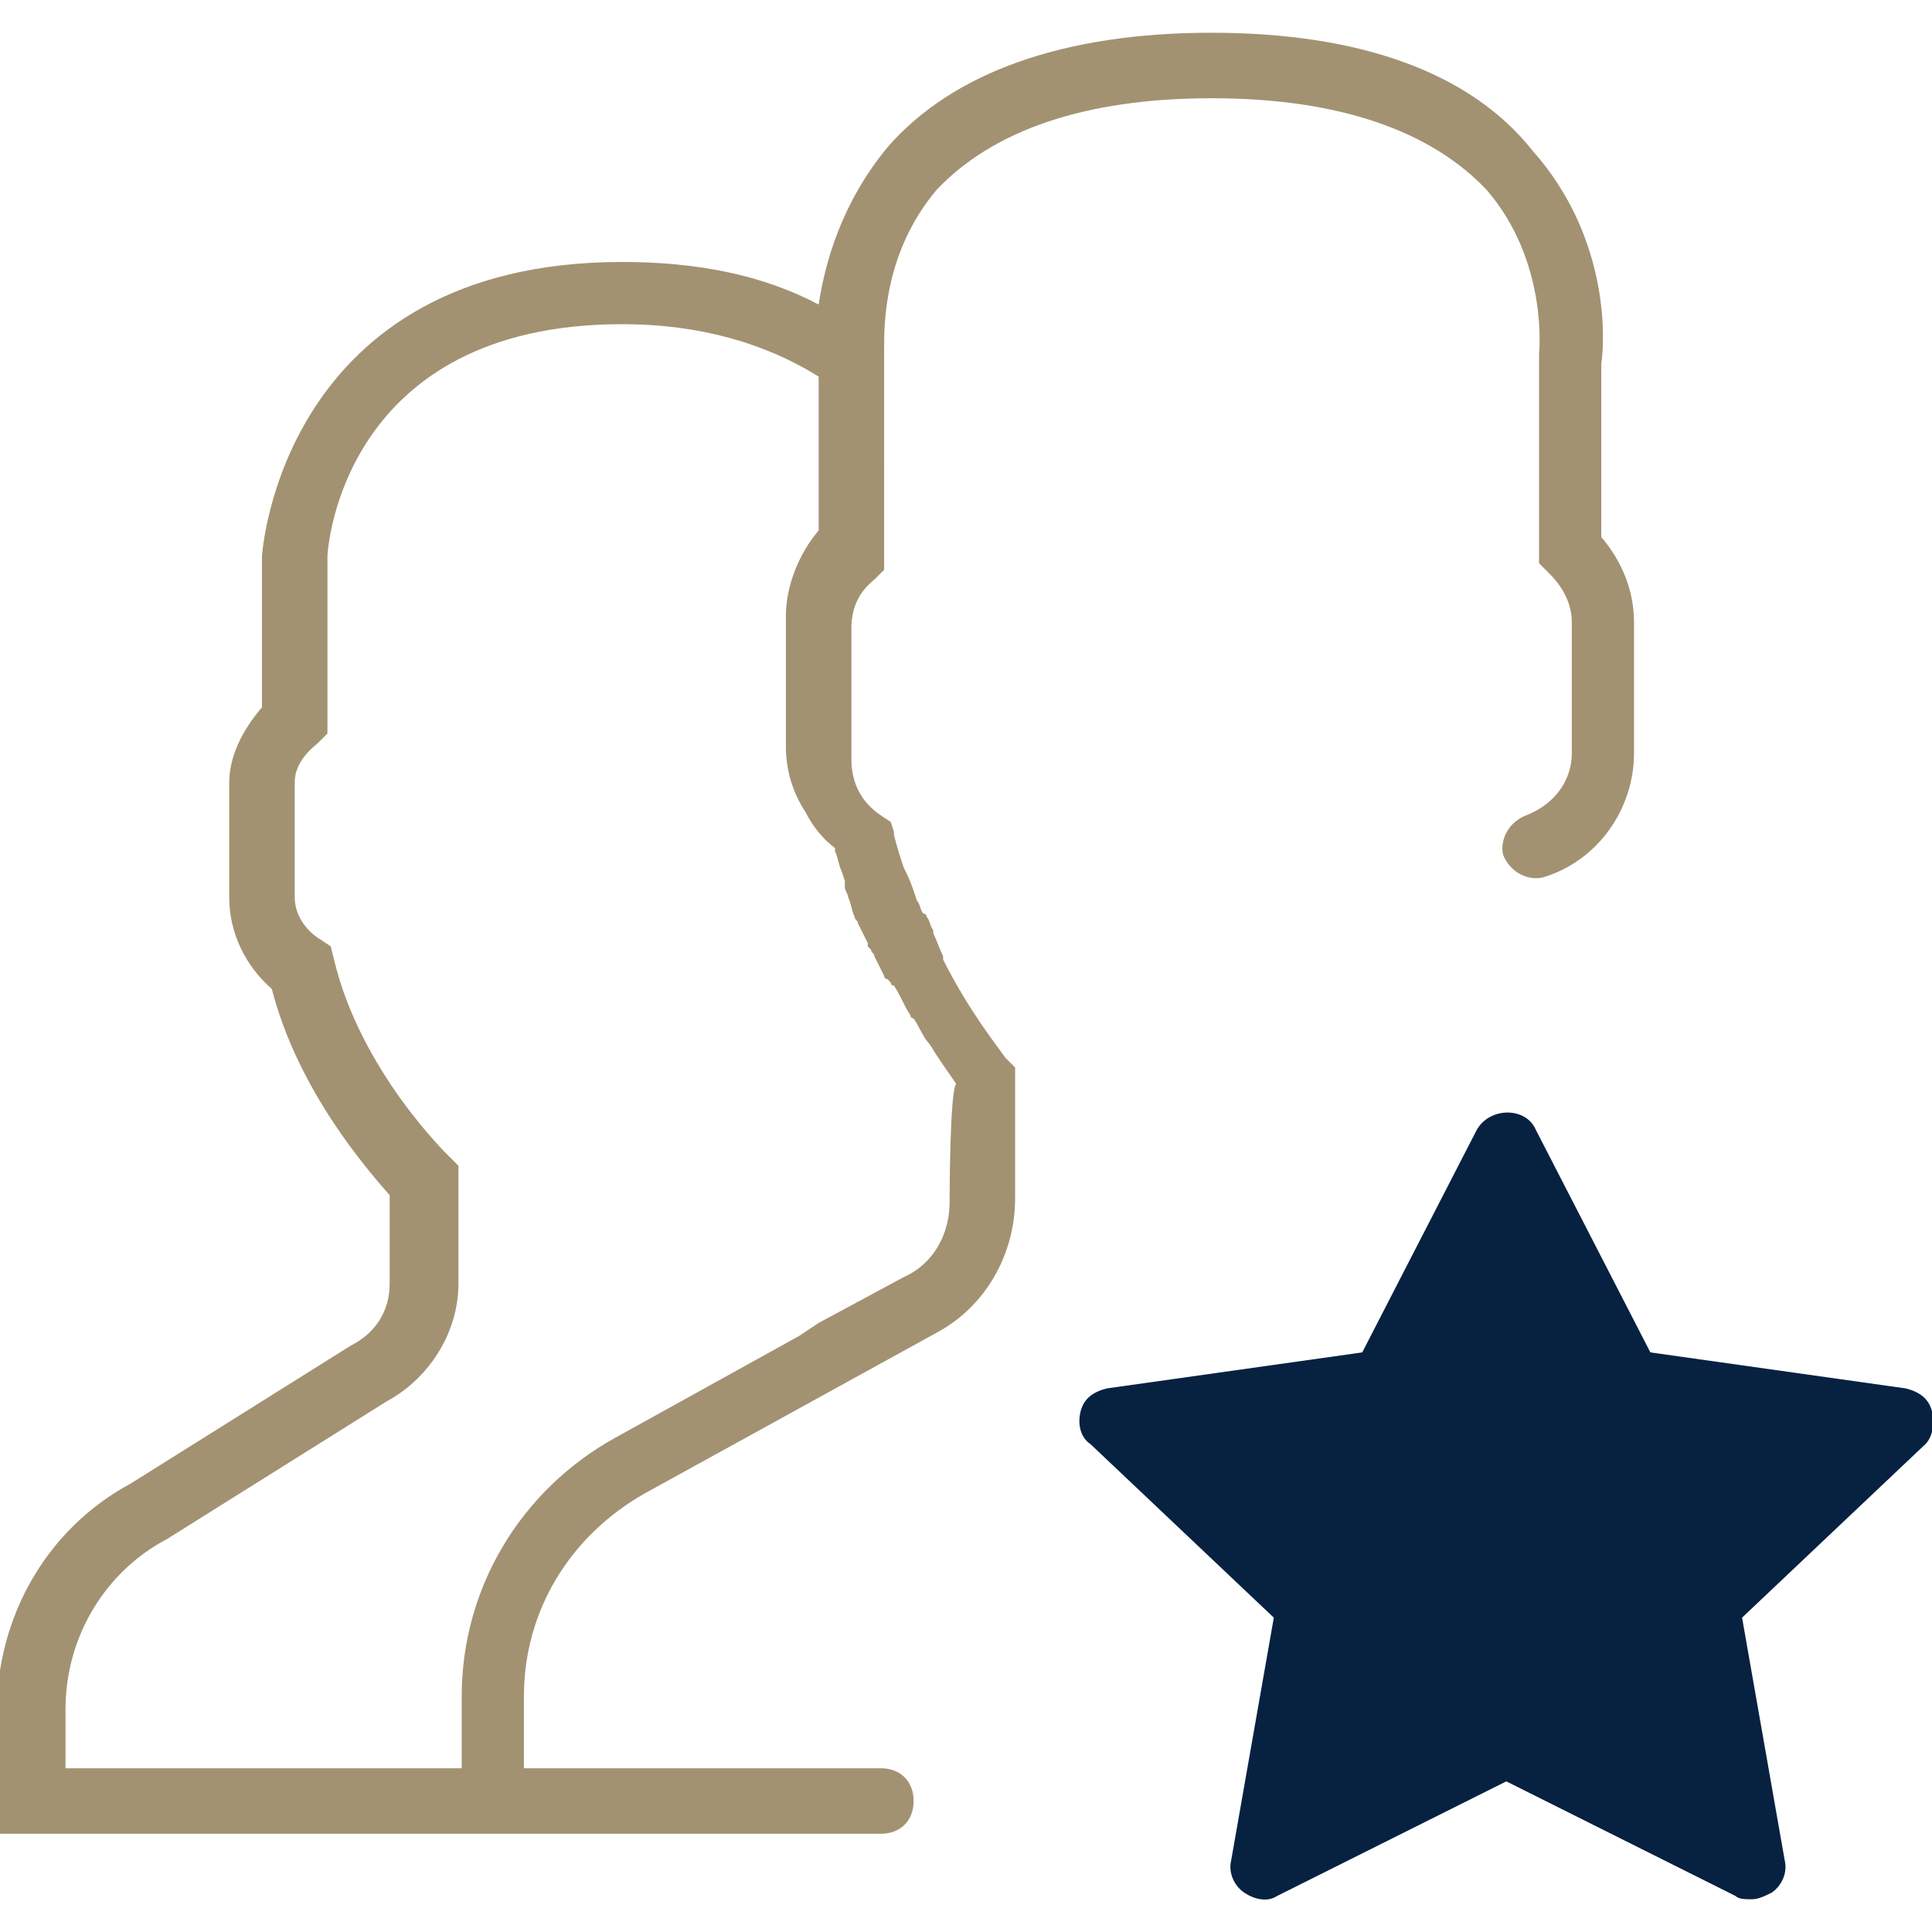
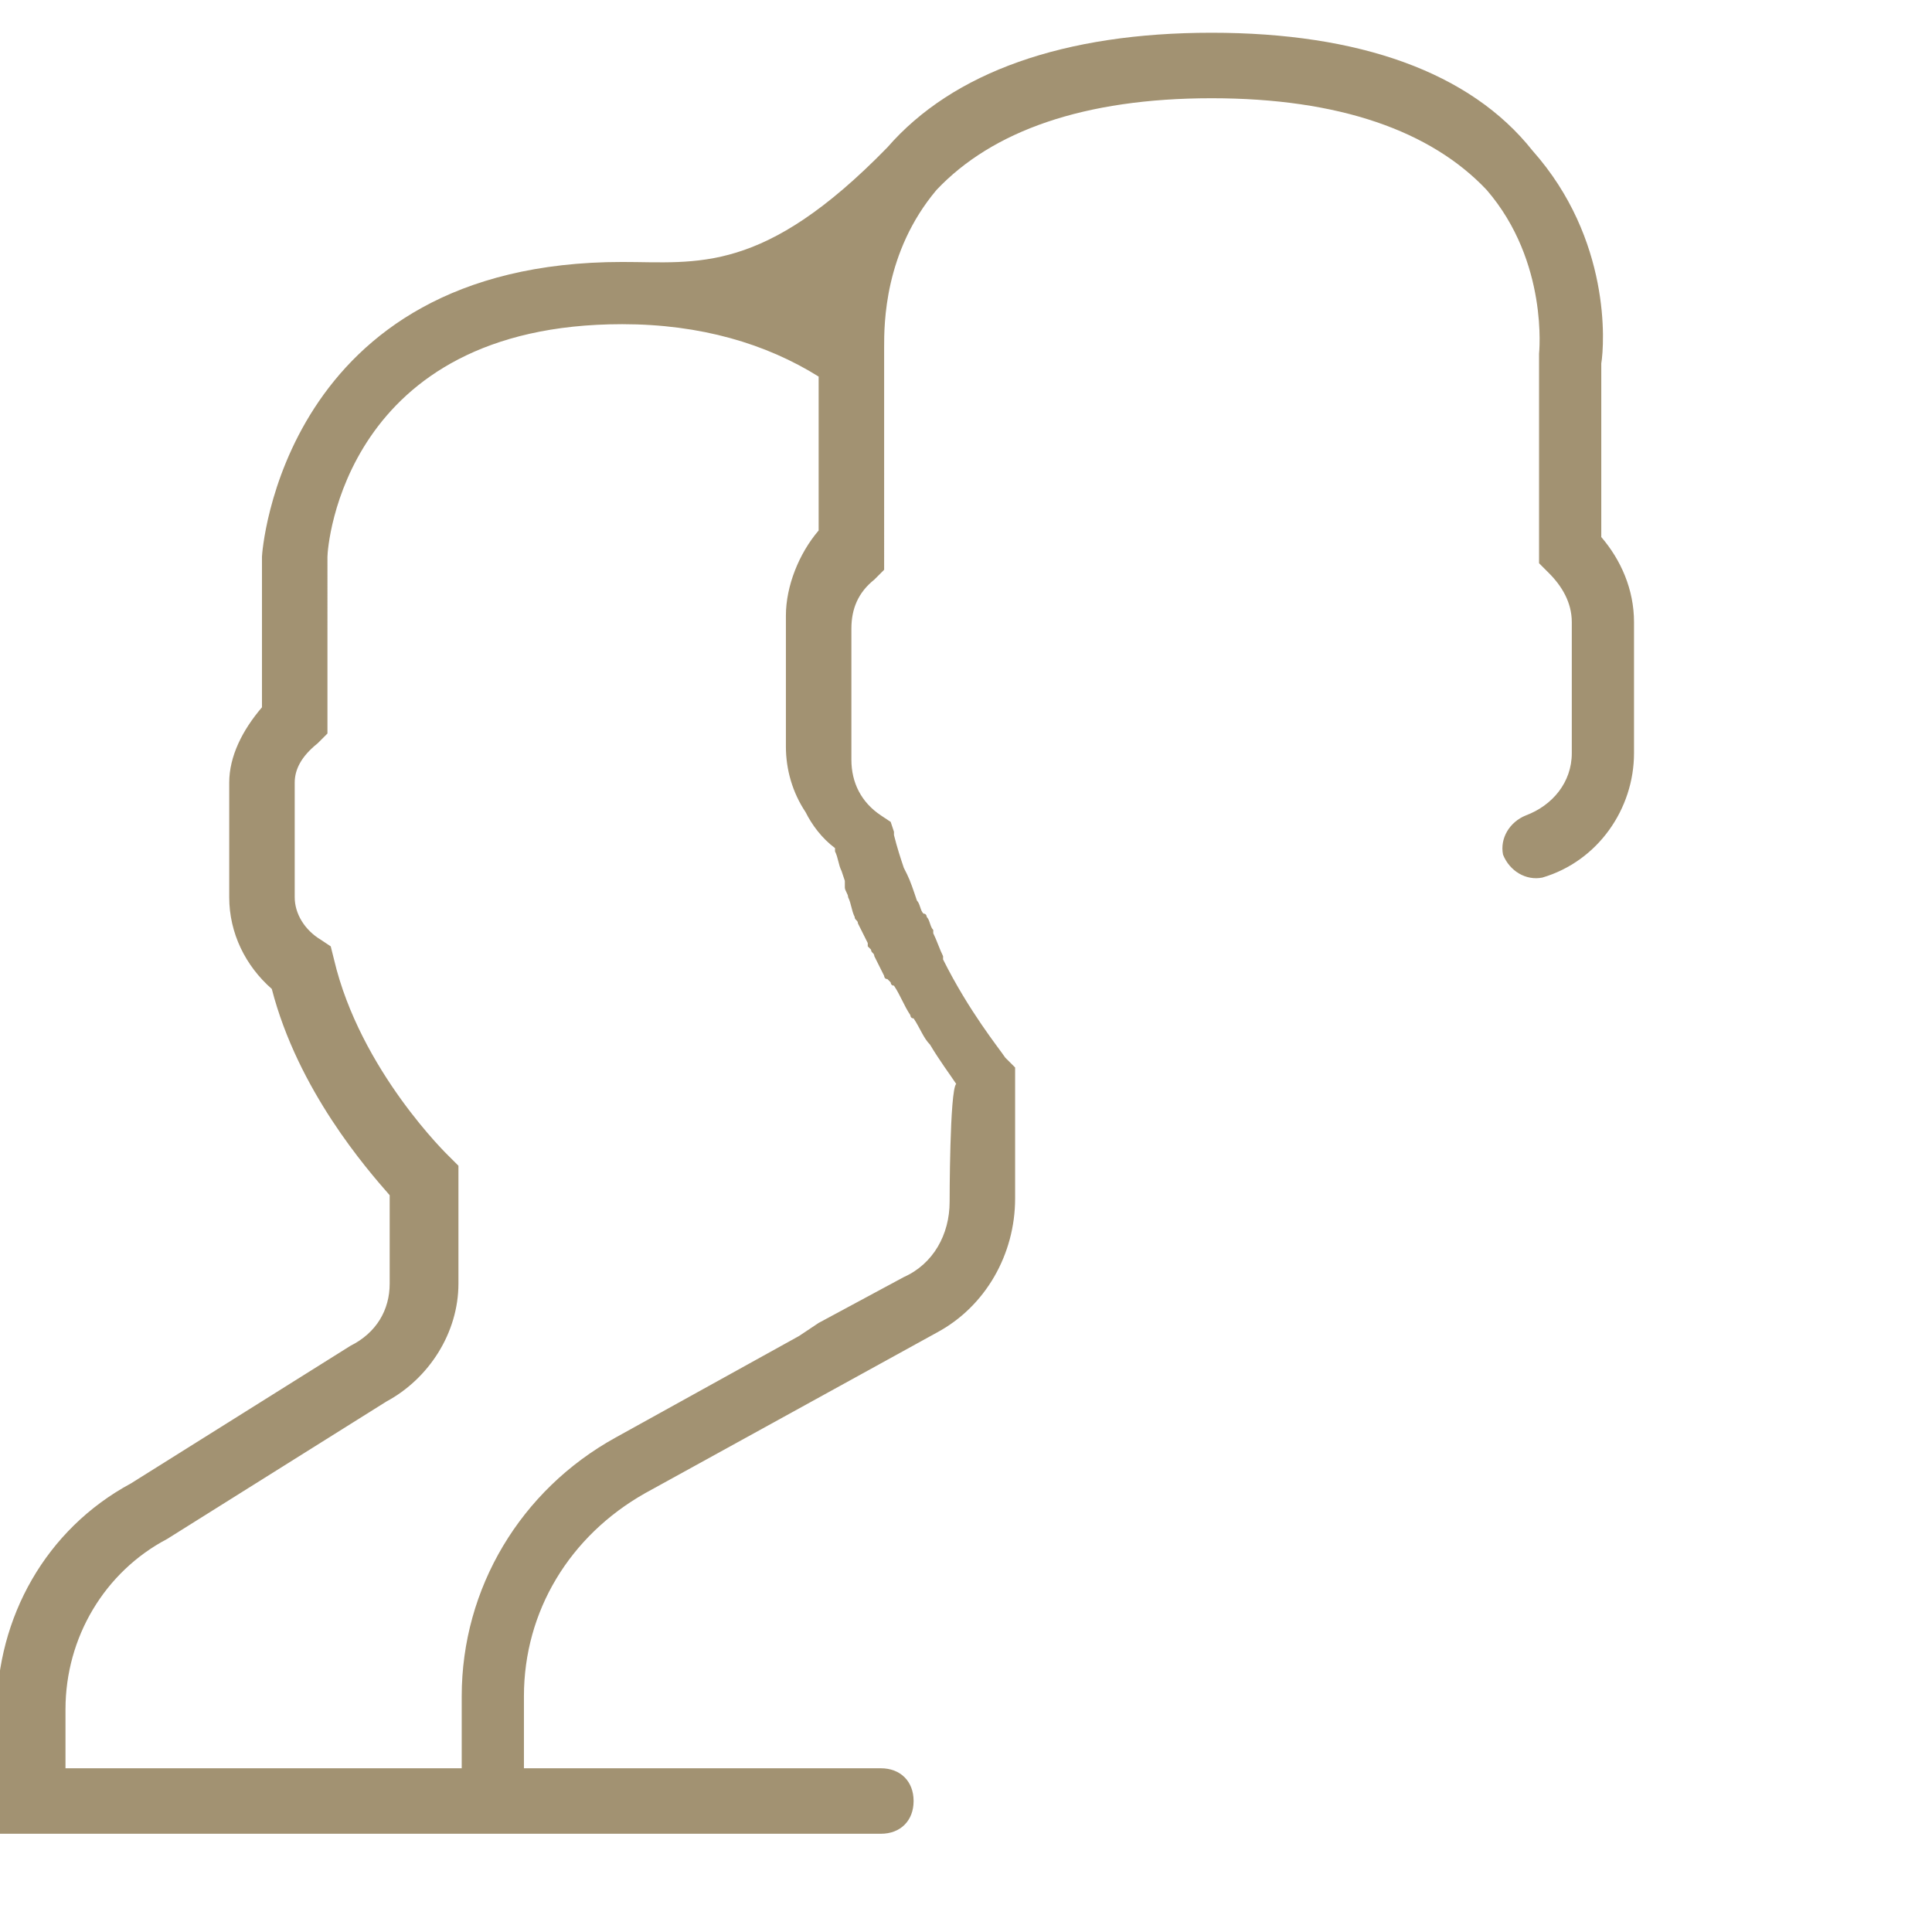
<svg xmlns="http://www.w3.org/2000/svg" version="1.1" id="Capa_1" x="0px" y="0px" viewBox="0 0 59 59" enable-background="new 0 0 59 59" xml:space="preserve">
  <g>
-     <path fill="#072141" d="M59,43.1c-0.1-0.4-0.4-0.6-0.8-0.7l-7.8-1.1l-3.5-6.8c-0.3-0.7-1.4-0.7-1.8,0l-3.5,6.8l-7.8,1.1   c-0.4,0.1-0.7,0.3-0.8,0.7s0,0.8,0.3,1l5.6,5.3l-1.3,7.4c-0.1,0.4,0.1,0.8,0.4,1c0.3,0.2,0.7,0.3,1,0.1l7-3.5l7,3.5   c0.1,0.1,0.3,0.1,0.5,0.1s0.4-0.1,0.6-0.2c0.3-0.2,0.5-0.6,0.4-1l-1.3-7.4l5.6-5.3C59,43.9,59.1,43.5,59,43.1z" />
-     <path fill="#A29272" d="M30.7,32.3c-0.2-0.3-1.1-1.4-1.9-3v-0.1l0,0c-0.1-0.2-0.2-0.5-0.3-0.7v-0.1c-0.1-0.1-0.1-0.3-0.2-0.4   c0,0,0-0.1-0.1-0.1c-0.1-0.1-0.1-0.3-0.2-0.4c-0.1-0.3-0.2-0.6-0.3-0.8l-0.1-0.2c-0.1-0.3-0.2-0.6-0.3-1l0,0v-0.1l-0.1-0.3   l-0.3-0.2c-0.6-0.4-0.9-1-0.9-1.7v-4c0-0.6,0.2-1.1,0.7-1.5l0.3-0.3V11v-0.4l0,0c0-0.7,0-2.9,1.6-4.8C30.3,4,33.1,3,37,3   s6.7,1,8.4,2.8c1.9,2.2,1.6,5,1.6,5v6.4l0.3,0.3c0.4,0.4,0.7,0.9,0.7,1.5v4c0,0.9-0.6,1.6-1.4,1.9c-0.5,0.2-0.8,0.7-0.7,1.2   c0.2,0.5,0.7,0.8,1.2,0.7c1.7-0.5,2.8-2.1,2.8-3.8v-4c0-1-0.4-1.9-1-2.6v-5.3c0.1-0.6,0.3-3.8-2.1-6.5C44.9,2.2,41.5,1,37,1   s-7.9,1.2-9.9,3.5C25.7,6.2,25.2,8,25,9.3C23.3,8.4,21.3,8,19,8C8.6,8,8,16.9,8,17v4.6c-0.6,0.7-1,1.5-1,2.3v3.5   c0,1.1,0.5,2.1,1.3,2.8c0.8,3.1,2.9,5.5,3.6,6.3v2.7c0,0.8-0.4,1.5-1.2,1.9L4,45.3c-2.6,1.4-4.1,4.1-4.1,7V56h14h2h11   c0.6,0,1-0.4,1-1s-0.4-1-1-1H16v-2.2c0-2.6,1.4-4.9,3.7-6.2l8.9-4.9c1.5-0.8,2.4-2.4,2.4-4.1v-4L30.7,32.3   C30.8,32.4,30.7,32.3,30.7,32.3z M29,36.7c0,1-0.5,1.9-1.4,2.3L25,40.4l-0.6,0.4l-5.6,3.1c-2.9,1.6-4.7,4.6-4.7,7.9V54H2v-1.8   C2,50,3.2,48,5.1,47l6.7-4.2c1.3-0.7,2.2-2.1,2.2-3.6v-3.6l-0.3-0.3c0,0-2.7-2.6-3.5-6l-0.1-0.4l-0.3-0.2C9.3,28.4,9,27.9,9,27.4   v-3.5c0-0.4,0.2-0.8,0.7-1.2l0.3-0.3V17c0-0.3,0.5-7.1,9-7.1c2.4,0,4.4,0.6,6,1.6v4.7c-0.6,0.7-1,1.7-1,2.6v4c0,0.7,0.2,1.4,0.6,2   c0.2,0.4,0.5,0.8,0.9,1.1c0,0,0,0,0,0.1c0.1,0.2,0.1,0.4,0.2,0.6l0.1,0.3c0,0,0,0.1,0,0.2s0.1,0.2,0.1,0.3c0.1,0.2,0.1,0.4,0.2,0.6   c0,0.1,0.1,0.1,0.1,0.2c0.1,0.2,0.2,0.4,0.3,0.6v0.1l0.1,0.1c0,0.1,0.1,0.1,0.1,0.2c0.1,0.2,0.2,0.4,0.3,0.6c0,0,0,0.1,0.1,0.1   l0.1,0.1c0,0,0,0.1,0.1,0.1c0.2,0.3,0.3,0.6,0.5,0.9c0,0,0,0.1,0.1,0.1c0.2,0.3,0.3,0.6,0.5,0.8l0,0c0.3,0.5,0.6,0.9,0.8,1.2   C29,33.3,29,36.7,29,36.7z" />
+     <path fill="#A29272" d="M30.7,32.3c-0.2-0.3-1.1-1.4-1.9-3v-0.1l0,0c-0.1-0.2-0.2-0.5-0.3-0.7v-0.1c-0.1-0.1-0.1-0.3-0.2-0.4   c0,0,0-0.1-0.1-0.1c-0.1-0.1-0.1-0.3-0.2-0.4c-0.1-0.3-0.2-0.6-0.3-0.8l-0.1-0.2c-0.1-0.3-0.2-0.6-0.3-1l0,0v-0.1l-0.1-0.3   l-0.3-0.2c-0.6-0.4-0.9-1-0.9-1.7v-4c0-0.6,0.2-1.1,0.7-1.5l0.3-0.3V11v-0.4l0,0c0-0.7,0-2.9,1.6-4.8C30.3,4,33.1,3,37,3   s6.7,1,8.4,2.8c1.9,2.2,1.6,5,1.6,5v6.4l0.3,0.3c0.4,0.4,0.7,0.9,0.7,1.5v4c0,0.9-0.6,1.6-1.4,1.9c-0.5,0.2-0.8,0.7-0.7,1.2   c0.2,0.5,0.7,0.8,1.2,0.7c1.7-0.5,2.8-2.1,2.8-3.8v-4c0-1-0.4-1.9-1-2.6v-5.3c0.1-0.6,0.3-3.8-2.1-6.5C44.9,2.2,41.5,1,37,1   s-7.9,1.2-9.9,3.5C23.3,8.4,21.3,8,19,8C8.6,8,8,16.9,8,17v4.6c-0.6,0.7-1,1.5-1,2.3v3.5   c0,1.1,0.5,2.1,1.3,2.8c0.8,3.1,2.9,5.5,3.6,6.3v2.7c0,0.8-0.4,1.5-1.2,1.9L4,45.3c-2.6,1.4-4.1,4.1-4.1,7V56h14h2h11   c0.6,0,1-0.4,1-1s-0.4-1-1-1H16v-2.2c0-2.6,1.4-4.9,3.7-6.2l8.9-4.9c1.5-0.8,2.4-2.4,2.4-4.1v-4L30.7,32.3   C30.8,32.4,30.7,32.3,30.7,32.3z M29,36.7c0,1-0.5,1.9-1.4,2.3L25,40.4l-0.6,0.4l-5.6,3.1c-2.9,1.6-4.7,4.6-4.7,7.9V54H2v-1.8   C2,50,3.2,48,5.1,47l6.7-4.2c1.3-0.7,2.2-2.1,2.2-3.6v-3.6l-0.3-0.3c0,0-2.7-2.6-3.5-6l-0.1-0.4l-0.3-0.2C9.3,28.4,9,27.9,9,27.4   v-3.5c0-0.4,0.2-0.8,0.7-1.2l0.3-0.3V17c0-0.3,0.5-7.1,9-7.1c2.4,0,4.4,0.6,6,1.6v4.7c-0.6,0.7-1,1.7-1,2.6v4c0,0.7,0.2,1.4,0.6,2   c0.2,0.4,0.5,0.8,0.9,1.1c0,0,0,0,0,0.1c0.1,0.2,0.1,0.4,0.2,0.6l0.1,0.3c0,0,0,0.1,0,0.2s0.1,0.2,0.1,0.3c0.1,0.2,0.1,0.4,0.2,0.6   c0,0.1,0.1,0.1,0.1,0.2c0.1,0.2,0.2,0.4,0.3,0.6v0.1l0.1,0.1c0,0.1,0.1,0.1,0.1,0.2c0.1,0.2,0.2,0.4,0.3,0.6c0,0,0,0.1,0.1,0.1   l0.1,0.1c0,0,0,0.1,0.1,0.1c0.2,0.3,0.3,0.6,0.5,0.9c0,0,0,0.1,0.1,0.1c0.2,0.3,0.3,0.6,0.5,0.8l0,0c0.3,0.5,0.6,0.9,0.8,1.2   C29,33.3,29,36.7,29,36.7z" />
  </g>
</svg>